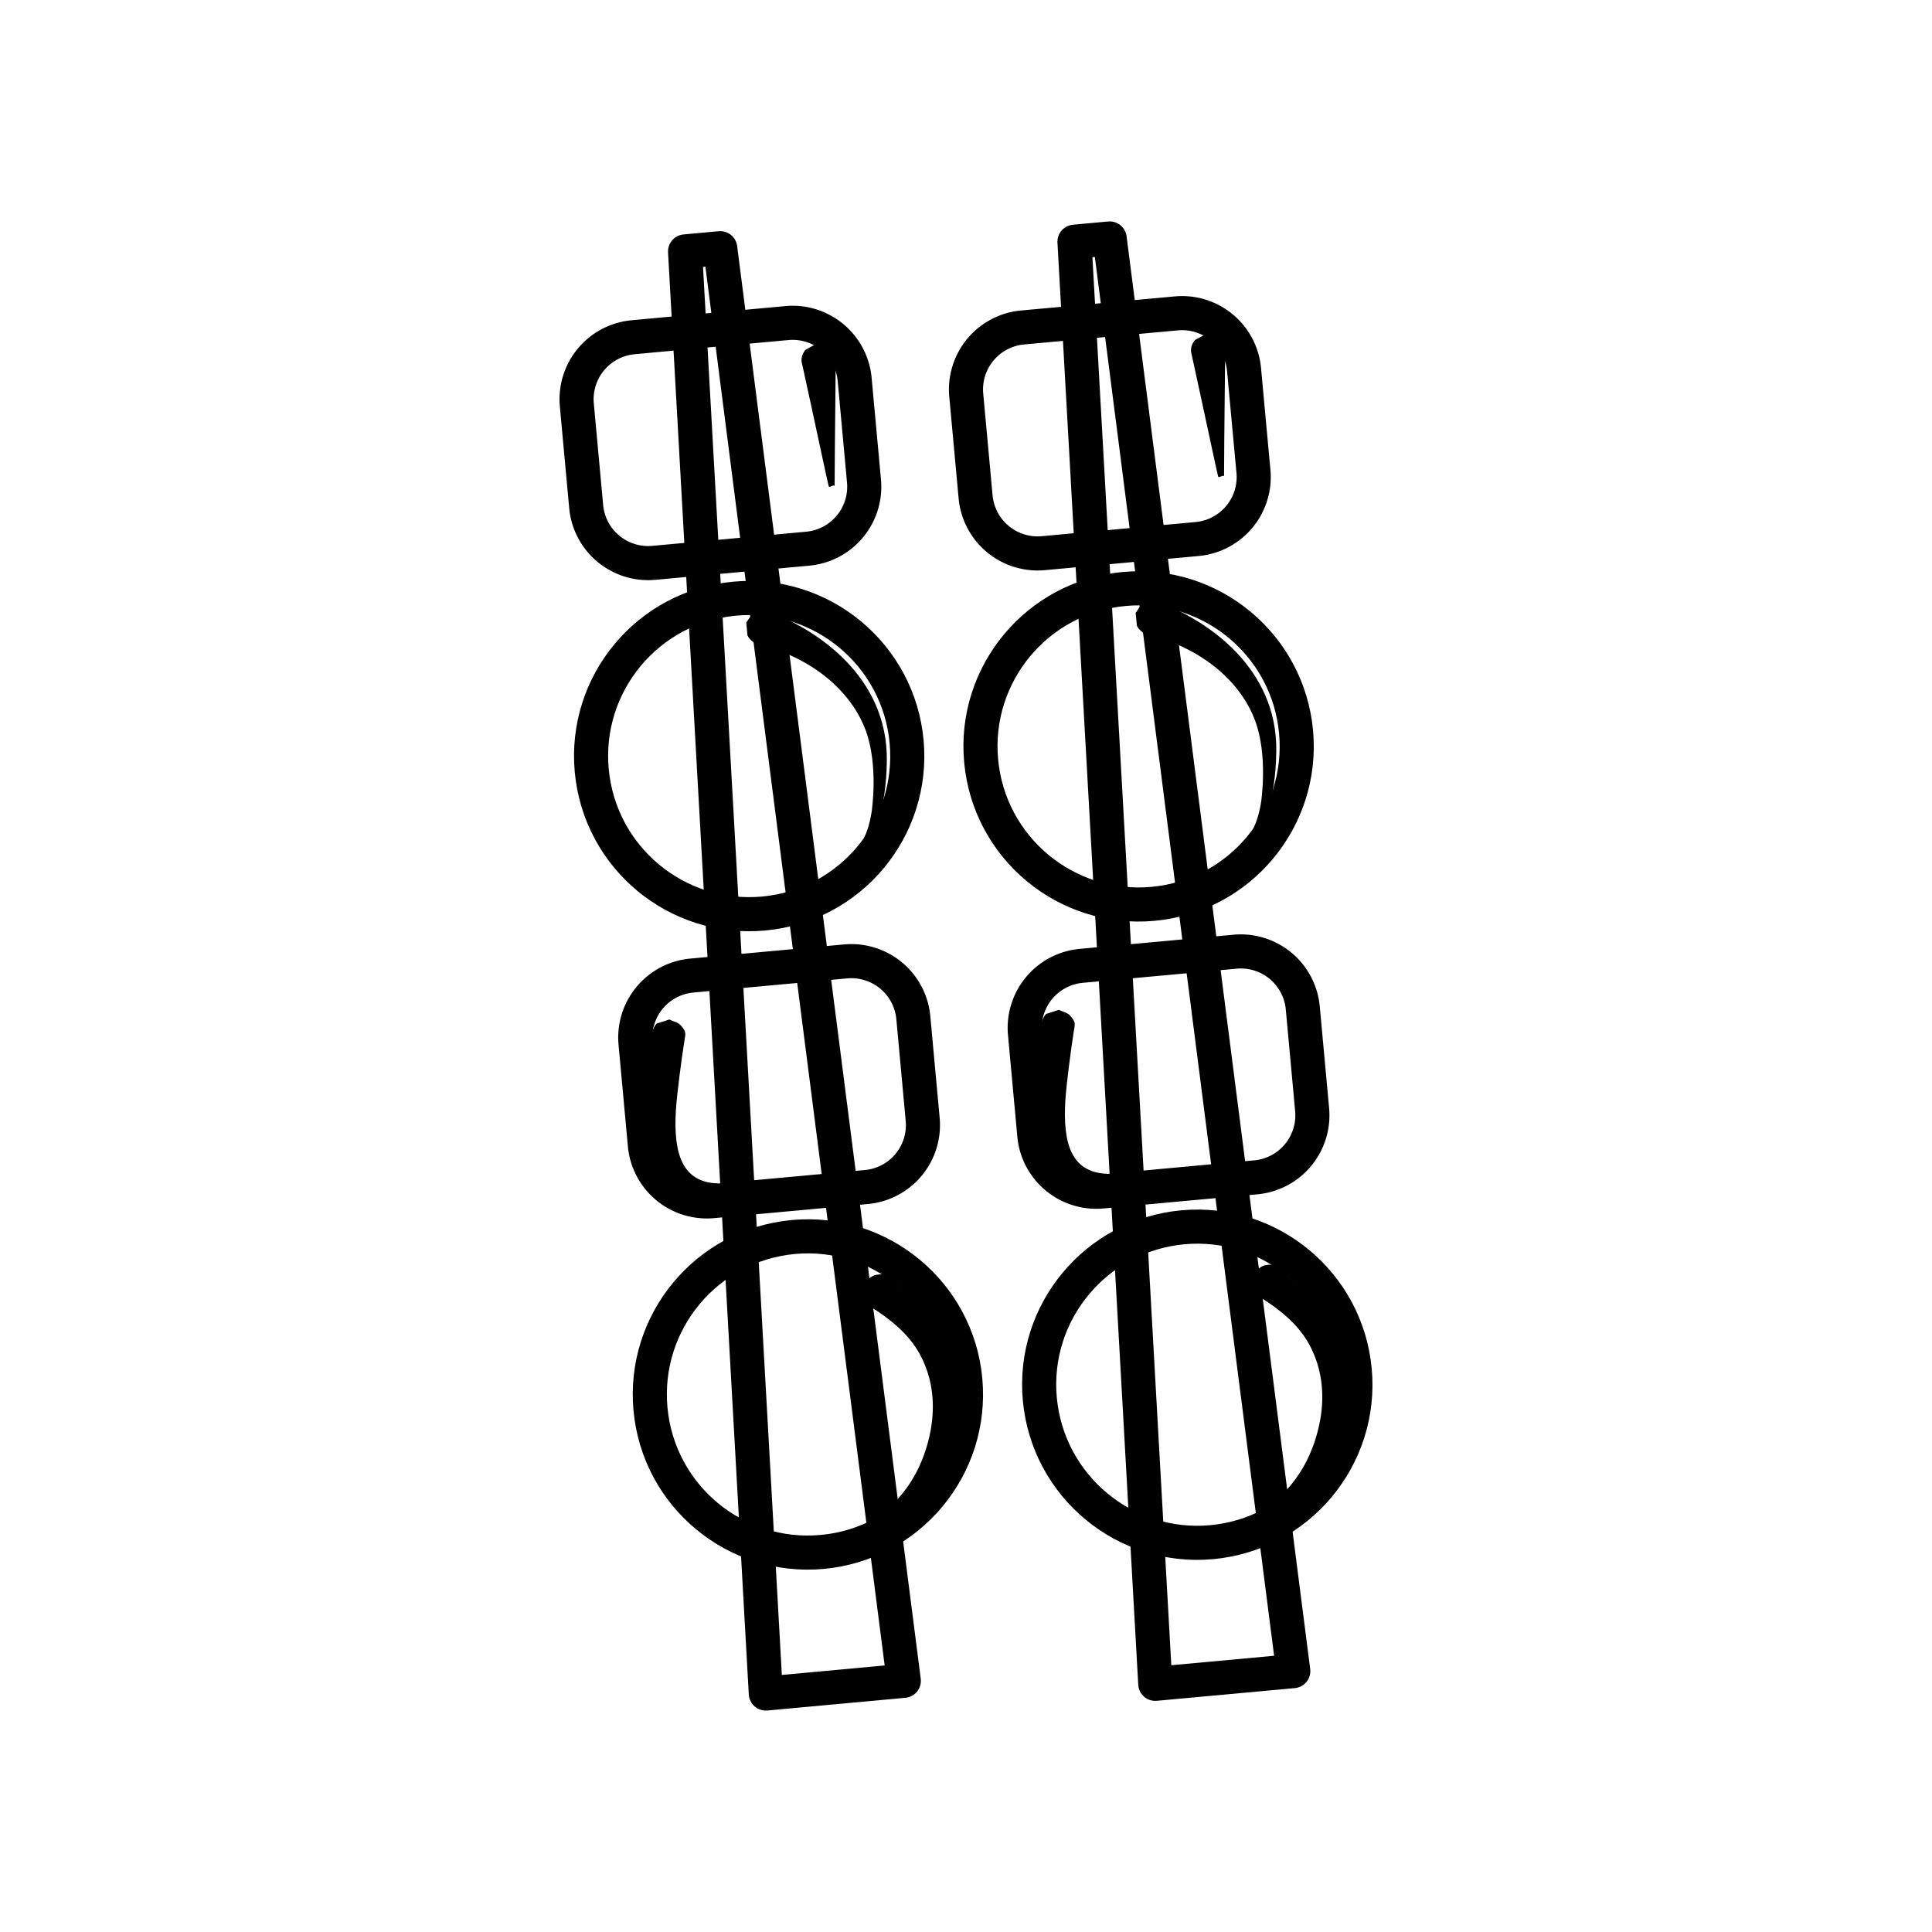
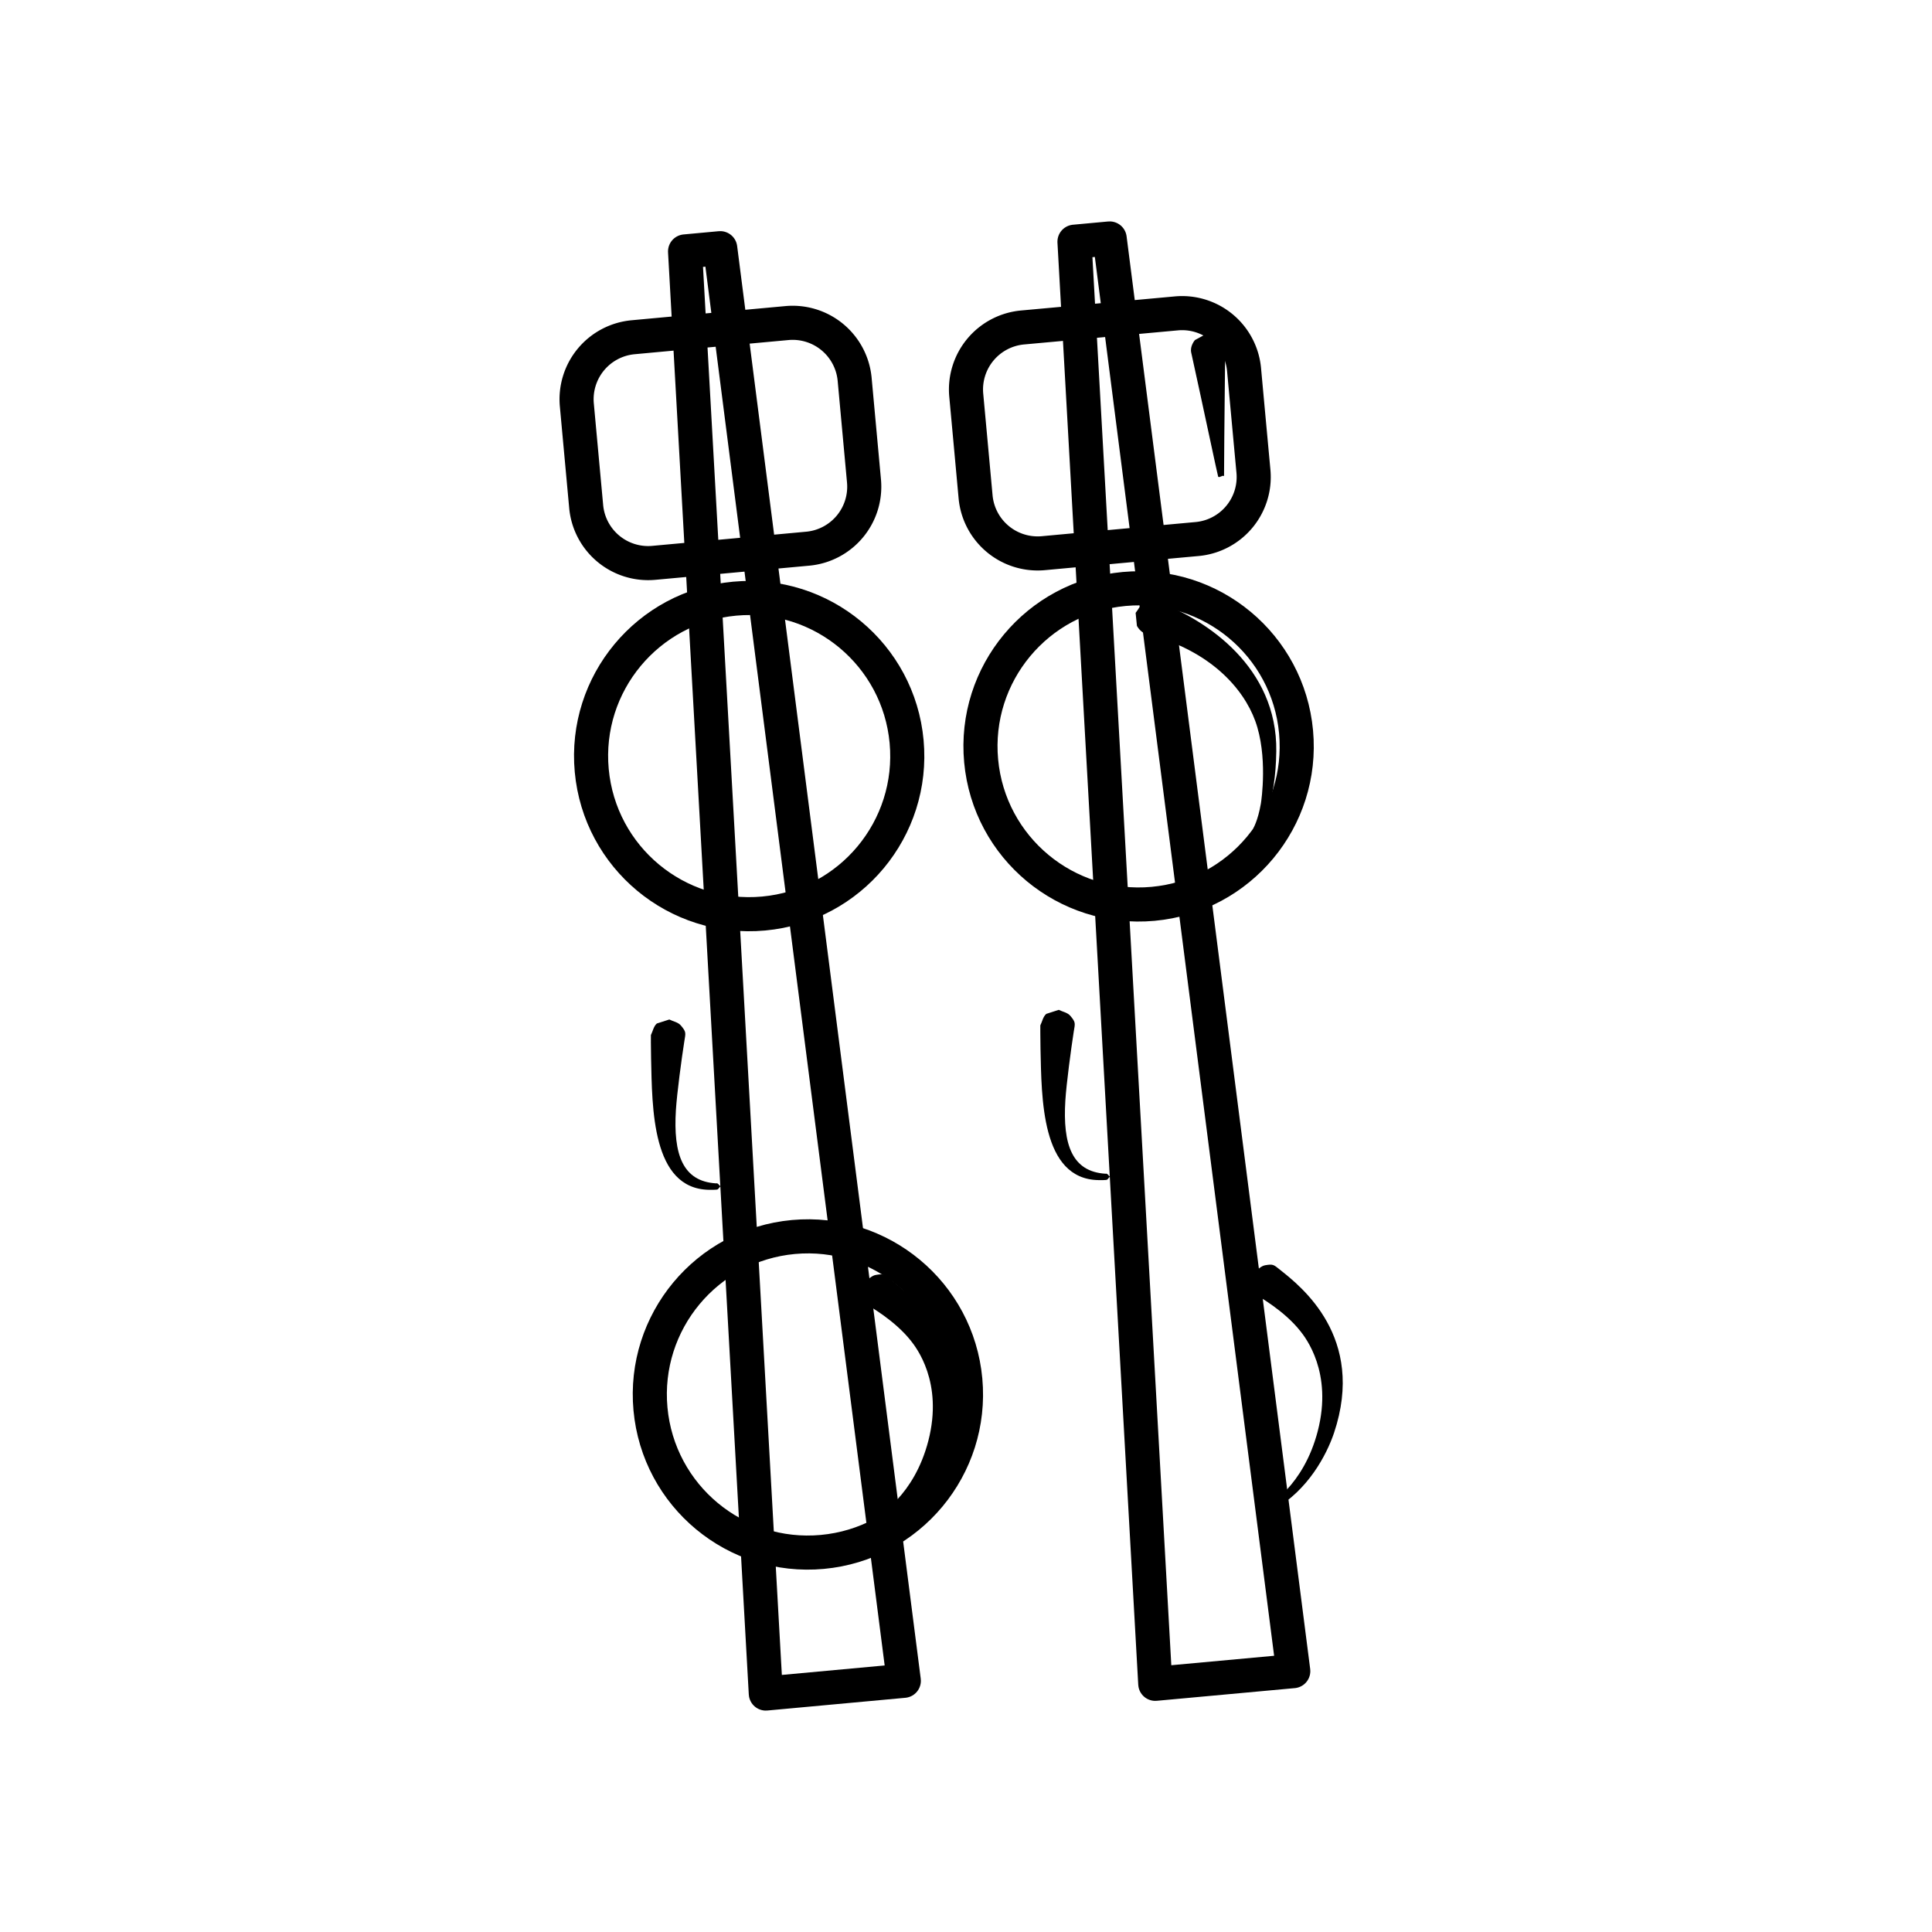
<svg xmlns="http://www.w3.org/2000/svg" id="Layer_1" data-name="Layer 1" viewBox="0 0 2000 2000">
  <defs>
    <style>.cls-1{fill:none;stroke:#000;stroke-linecap:round;stroke-linejoin:round;stroke-width:35.3px;}.cls-2{fill-rule:evenodd;}</style>
  </defs>
  <polygon class="cls-1" points="745.58 256.92 935.63 1739.97 792.77 1753.14 709.18 260.28 745.58 256.92" />
  <polygon class="cls-1" points="1148.73 246.86 1338.79 1729.95 1195.93 1743.08 1112.3 250.22 1148.73 246.86" />
  <path class="cls-1" d="M814.66,334.44a64.45,64.45,0,0,1,70.07,58.28c3,32.72,6.67,72.47,9.67,105.19A64.44,64.44,0,0,1,836.12,568c-47.44,4.38-111.8,10.31-159.24,14.65a64.42,64.42,0,0,1-70.07-58.28c-3-32.72-6.67-72.43-9.67-105.19a64.45,64.45,0,0,1,58.28-70.07C702.86,344.71,767.21,338.82,814.66,334.44Z" />
  <path class="cls-1" d="M1217.78,324.42a64.39,64.39,0,0,1,70.07,58.24c3,32.76,6.67,72.47,9.71,105.23A64.47,64.47,0,0,1,1239.28,558c-47.45,4.34-111.8,10.27-159.24,14.65a64.51,64.51,0,0,1-70.11-58.28c-3-32.76-6.63-72.47-9.67-105.23A64.47,64.47,0,0,1,1058.54,339C1106,334.69,1170.34,328.76,1217.78,324.42Z" />
-   <path class="cls-1" d="M875.41,995.25a64.46,64.46,0,0,1,70.07,58.28c3,32.72,6.67,72.47,9.67,105.2a64.4,64.4,0,0,1-58.24,70.07l-159.28,14.64a64.47,64.47,0,0,1-70.07-58.28c-3-32.72-6.63-72.46-9.67-105.19a64.45,64.45,0,0,1,58.28-70.07C763.61,1005.52,828,999.59,875.41,995.25Z" />
-   <path class="cls-1" d="M1278.57,985.19a64.45,64.45,0,0,1,70.07,58.28c3,32.76,6.67,72.47,9.67,105.23a64.47,64.47,0,0,1-58.28,70.07c-47.44,4.34-111.8,10.27-159.24,14.65a64.45,64.45,0,0,1-70.07-58.28c-3-32.76-6.67-72.47-9.67-105.23a64.45,64.45,0,0,1,58.28-70.07C1166.77,995.5,1231.12,989.57,1278.57,985.19Z" />
  <path class="cls-1" d="M760.58,619.73c89.94-8.26,169.68,58,177.94,148s-58,169.69-148,177.95-169.65-58-177.95-148S670.63,628,760.58,619.73Z" />
  <path class="cls-1" d="M1163.74,609.71c89.94-8.3,169.68,58,177.94,148s-58,169.68-148,177.94-169.69-58-178-148S1073.79,618,1163.74,609.71Z" />
  <path class="cls-1" d="M821.36,1280.54c89.95-8.25,169.69,58,177.95,148s-58,169.69-148,178-169.68-58-177.94-148S731.42,1288.81,821.36,1280.54Z" />
-   <path class="cls-1" d="M1224.49,1270.49c89.94-8.27,169.68,58.06,177.94,148s-58,169.65-148,177.94-169.65-58-178-148S1134.54,1278.78,1224.49,1270.49Z" />
-   <path class="cls-2" d="M895.56,871.92c-.14-1.42-1.13-2.69-1.27-4.14,0-.7,4.59-7.37,7.8-25.83.6-3.32,7.35-49.64-5.86-85.71-12.31-33.68-46.84-73-112.07-89.66-6.64-1.7-9.85-7.7-10.34-8.65-.08-.14-1.42-13.38-1.35-13.42,2.83-3.46,4.59-8.26,8.55-10.34,8.64-4.62,9.24-3,18.42.5,46,17.65,119.81,65.69,118.61,153.2-.71,52.24-14.08,75.5-17.44,81.26-.28.53-.39,1.23-.88,1.55C897.79,871.74,897.51,870.86,895.56,871.92Z" />
  <path class="cls-2" d="M1298.72,861.89c-.14-1.45-1.13-2.72-1.27-4.17-.07-.67,4.56-7.37,7.8-25.8.57-3.35,7.35-49.67-5.86-85.71-12.32-33.71-46.84-73-112.07-89.66-6.64-1.73-9.85-7.73-10.38-8.68-.07-.11-1.38-13.35-1.34-13.42,2.86-3.46,4.62-8.22,8.57-10.34,8.62-4.62,9.25-3,18.4.5,46,17.68,119.84,65.69,118.64,153.23-.71,52.24-14.12,75.47-17.44,81.26-.28.5-.39,1.24-.92,1.52C1301,861.68,1300.63,860.83,1298.72,861.89Z" />
  <path class="cls-2" d="M745.93,1228.05c-1.17.85-1.8,2.3-3,3.18-.81.6-8.22.46-8.93.46-59.41-1.06-58.81-84.93-60-136.15-.28-11.93-.21-24-.18-24.07,2-4,2.75-9,6.14-11.94.11-.07,12.85-4.2,12.92-4.16,4,2.05,9,2.75,11.93,6.18,5.86,6.88,5,7.69,3.57,16.66-2.75,17.4-7.63,53.79-8.68,70.91-2.86,45.86,7,73.78,41.54,75.9.46,0,1-.18,1.45.07C744.59,1226.32,744.09,1226.85,745.93,1228.05Z" />
  <path class="cls-2" d="M1149.05,1218c-1.16.89-1.8,2.33-2.93,3.18-.81.64-8.22.49-9,.46-59.38-1.06-58.81-84.93-60-136.15-.25-11.9-.18-24-.18-24,2-4,2.76-9,6.18-11.93.11-.11,12.85-4.2,12.92-4.17,4,2,9,2.76,11.93,6.15,5.86,6.91,5,7.73,3.53,16.66-2.72,17.43-7.59,53.83-8.65,70.95-2.85,45.85,7,73.74,41.55,75.89.46,0,1-.21,1.41.07C1147.75,1216.26,1147.22,1216.79,1149.05,1218Z" />
  <path class="cls-2" d="M907.35,1573.6c.75-1.23.39-2.93,1.13-4.16.43-.67,37.7-20.58,52.53-77.91,15.71-60.85-12.81-96.9-18-103.5-17.15-21.71-43.17-35.65-43.7-36.5-2.33-3.85-6.25-7.09-7-11.54,0-.14,2.86-13,2.93-13.1,3.78-2.36,6.95-6.32,11.37-7.09,8.5-1.45,8.79-.53,15.56,4.87,21.43,17,88.85,69.51,55.71,168.63-7.63,22.84-27.11,59.62-62.34,79.35-1.17.64-4,2.12-4,2.12C910.11,1574.63,908.8,1573.74,907.35,1573.6Z" />
  <path class="cls-2" d="M1310.48,1563.58c.77-1.24.39-3,1.16-4.2.43-.67,37.67-20.58,52.49-77.91,15.75-60.82-12.78-96.9-18-103.5-17.19-21.71-43.21-35.62-43.74-36.5-2.33-3.81-6.24-7.09-7-11.5,0-.15,2.86-13.07,2.93-13.1,3.78-2.4,7-6.35,11.41-7.1,8.5-1.44,8.75-.53,15.53,4.84,21.42,17.05,88.88,69.54,55.74,168.66-7.66,22.8-27.11,59.62-62.38,79.36-1.13.63-4,2.08-4,2.08C1313.23,1564.6,1311.92,1563.68,1310.48,1563.58Z" />
-   <path class="cls-2" d="M864,502.93c-1.52-1.42-4.63,2-6.11.63-.35-.32-15.46-72-27.92-128.49-1.42-6.46,3.14-12.11,3.84-12.95.08-.11,11.83-6.53,11.9-6.5,4.31,1.27,9.39,1,12.88,3.85s5.09,7.48,6.46,11.75C865.35,372,864.15,456.61,864,502.93Z" />
  <path class="cls-2" d="M1267.13,492.87c-1.48-1.38-4.59,2-6.07.67-.39-.36-15.46-72-27.92-128.53-1.42-6.42,3.14-12.11,3.81-12.95.1-.11,11.86-6.5,11.93-6.5,4.31,1.27,9.39,1.06,12.85,3.85s5.12,7.48,6.49,11.75C1268.47,362,1267.27,446.59,1267.13,492.87Z" />
</svg>